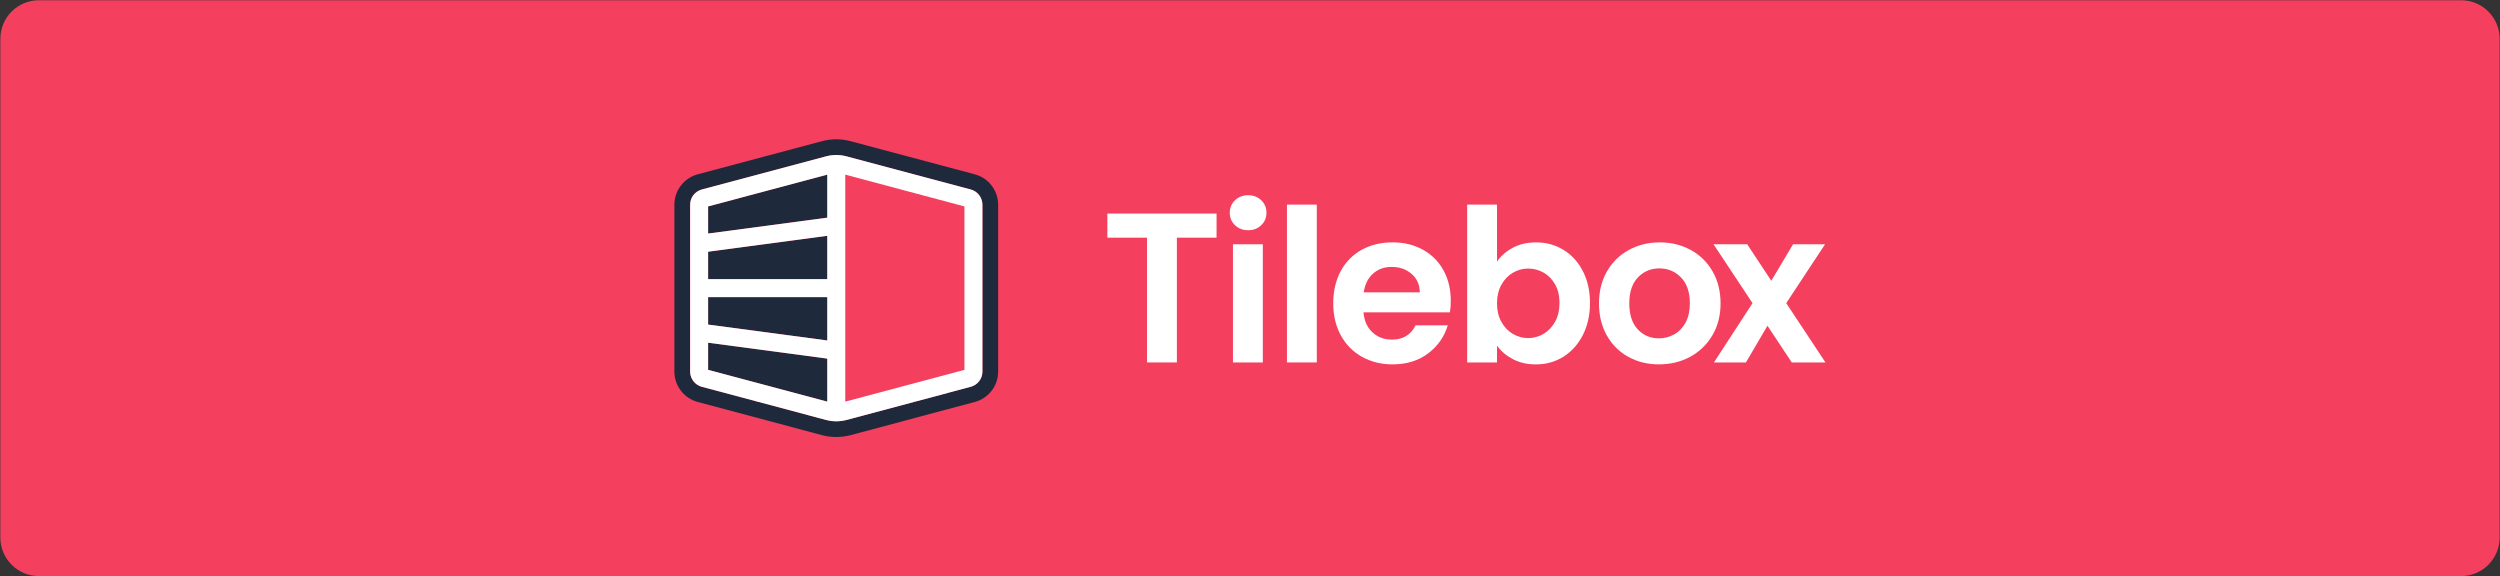
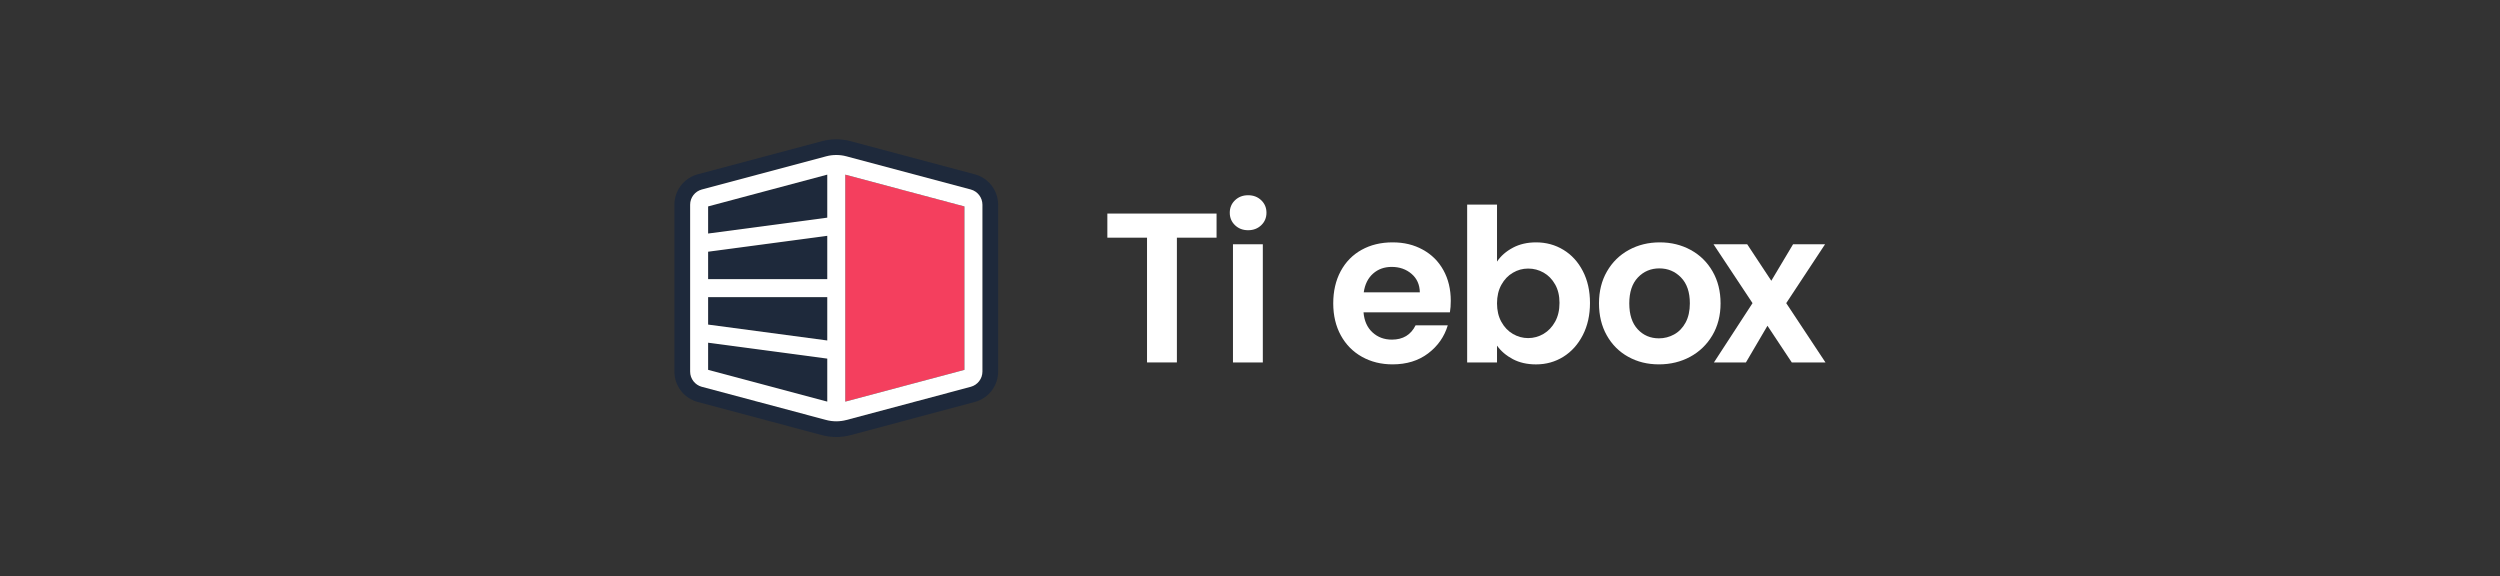
<svg xmlns="http://www.w3.org/2000/svg" width="1965" height="453" viewBox="0 0 1965 453" fill="none">
  <rect x="0" y="0" width="1965" height="453" fill="#333333" stroke="none" />
-   <path d="M 1934.415 0.189 L 30.589 0.189 C 13.853 0.189 0.285 13.757 0.285 30.494 L 0.285 422.506 C 0.285 439.242 13.853 452.81 30.589 452.81 L 1934.415 452.81 C 1951.145 452.81 1964.715 439.242 1964.715 422.506 L 1964.715 30.494 C 1964.715 13.757 1951.145 0.189 1934.415 0.189 Z" style="fill: rgb(244, 63, 94);" />
  <g transform="matrix(0.83, 0, 0, 0.83, 158.706, 38.037)" style="">
    <path d="M 960.854 156.414 L 960.854 179.248 L 923.286 179.248 L 923.286 297.393 L 895.01 297.393 L 895.01 179.248 L 857.441 179.248 L 857.441 156.414 L 960.854 156.414 Z" style="fill: rgb(255, 255, 255);" />
    <path d="M 978.317 167.434 C 975.014 164.273 973.374 160.327 973.374 155.624 C 973.374 150.917 975.014 146.974 978.317 143.813 C 981.62 140.655 985.754 139.06 990.744 139.06 C 995.733 139.06 999.87 140.655 1003.173 143.813 C 1006.476 146.974 1008.114 150.917 1008.114 155.624 C 1008.114 160.327 1006.476 164.273 1003.173 167.434 C 999.87 170.593 995.733 172.187 990.744 172.187 C 985.754 172.187 981.62 170.593 978.317 167.434 Z M 1004.669 185.516 L 1004.669 297.412 L 976.393 297.412 L 976.393 185.516 L 1004.669 185.516 Z" style="fill: rgb(255, 255, 255);" />
-     <path d="M 1055.784 147.928 L 1055.784 297.393 L 1027.508 297.393 L 1027.508 147.928 L 1055.784 147.928 Z" style="fill: rgb(255, 255, 255);" />
    <path d="M 1181.816 249.94 L 1100.027 249.94 C 1100.692 258.018 1103.52 264.34 1108.51 268.926 C 1113.5 273.513 1119.631 275.794 1126.902 275.794 C 1137.404 275.794 1144.866 271.278 1149.335 262.25 L 1179.821 262.25 C 1176.589 273.014 1170.387 281.876 1161.238 288.814 C 1152.09 295.752 1140.852 299.222 1127.52 299.222 C 1116.756 299.222 1107.085 296.845 1098.531 292.046 C 1089.976 287.269 1083.322 280.497 1078.523 271.752 C 1073.745 263.01 1071.347 252.911 1071.347 241.457 C 1071.347 230.003 1073.699 219.713 1078.403 210.968 C 1083.109 202.226 1089.715 195.476 1098.198 190.772 C 1106.681 186.066 1116.448 183.69 1127.496 183.69 C 1138.546 183.69 1147.67 185.971 1156.082 190.557 C 1164.495 195.143 1171.03 201.632 1175.687 210.042 C 1180.344 218.454 1182.65 228.126 1182.65 239.032 C 1182.65 243.073 1182.388 246.708 1181.84 249.94 L 1181.816 249.94 Z M 1153.349 230.954 C 1153.207 223.684 1150.594 217.86 1145.484 213.489 C 1140.375 209.115 1134.102 206.93 1126.714 206.93 C 1119.702 206.93 1113.81 209.044 1109.033 213.298 C 1104.256 217.552 1101.335 223.422 1100.242 230.976 L 1153.349 230.976 L 1153.349 230.954 Z" style="fill: rgb(255, 255, 255);" />
    <path d="M 1241.488 188.729 C 1247.878 185.355 1255.198 183.69 1263.395 183.69 C 1272.947 183.69 1281.596 186.044 1289.344 190.772 C 1297.091 195.476 1303.22 202.177 1307.711 210.876 C 1312.227 219.572 1314.483 229.624 1314.483 241.075 C 1314.483 252.529 1312.227 262.653 1307.711 271.469 C 1303.198 280.285 1297.067 287.127 1289.344 291.975 C 1281.596 296.823 1272.947 299.246 1263.395 299.246 C 1255.054 299.246 1247.737 297.606 1241.488 294.303 C 1235.215 291 1230.2 286.724 1226.445 281.473 L 1226.445 297.417 L 1198.169 297.417 L 1198.169 147.952 L 1226.445 147.952 L 1226.445 201.894 C 1230.081 196.498 1235.095 192.127 1241.488 188.753 L 1241.488 188.729 Z M 1281.479 223.564 C 1278.721 218.645 1275.086 214.914 1270.571 212.347 C 1266.058 209.783 1261.185 208.499 1255.934 208.499 C 1250.683 208.499 1246.001 209.805 1241.488 212.443 C 1236.972 215.056 1233.337 218.882 1230.579 223.85 C 1227.824 228.84 1226.445 234.685 1226.445 241.432 C 1226.445 248.183 1227.824 254.028 1230.579 258.993 C 1233.337 263.983 1236.972 267.784 1241.488 270.398 C 1246.001 273.036 1250.802 274.344 1255.934 274.344 C 1261.068 274.344 1266.058 272.989 1270.571 270.305 C 1275.086 267.618 1278.721 263.77 1281.479 258.781 C 1284.234 253.788 1285.613 247.872 1285.613 241.005 C 1285.613 234.137 1284.234 228.458 1281.479 223.539 L 1281.479 223.564 Z" style="fill: rgb(255, 255, 255);" />
    <path d="M 1350.673 292.046 C 1342.048 287.269 1335.298 280.497 1330.379 271.752 C 1325.46 263.01 1323.013 252.911 1323.013 241.457 C 1323.013 230.003 1325.531 219.904 1330.594 211.159 C 1335.63 202.414 1342.547 195.642 1351.289 190.868 C 1360.034 186.091 1369.801 183.69 1380.589 183.69 C 1391.378 183.69 1401.12 186.091 1409.863 190.868 C 1418.608 195.642 1425.524 202.414 1430.56 211.159 C 1435.599 219.904 1438.141 230.003 1438.141 241.457 C 1438.141 252.911 1435.55 263.01 1430.372 271.752 C 1425.192 280.497 1418.18 287.269 1409.364 292.046 C 1400.548 296.823 1390.689 299.222 1379.78 299.222 C 1368.874 299.222 1359.322 296.845 1350.695 292.046 L 1350.673 292.046 Z M 1394.204 270.85 C 1398.72 268.354 1402.309 264.623 1405.017 259.634 C 1407.702 254.644 1409.056 248.586 1409.056 241.457 C 1409.056 230.81 1406.252 222.637 1400.668 216.909 C 1395.084 211.184 1388.242 208.333 1380.162 208.333 C 1372.082 208.333 1365.31 211.208 1359.867 216.909 C 1354.425 222.637 1351.695 230.81 1351.695 241.457 C 1351.695 252.101 1354.355 260.277 1359.679 266.002 C 1365.002 271.73 1371.703 274.581 1379.78 274.581 C 1384.89 274.581 1389.713 273.346 1394.229 270.85 L 1394.204 270.85 Z" style="fill: rgb(255, 255, 255);" />
    <path d="M 1505.58 297.396 L 1482.553 262.656 L 1462.166 297.396 L 1431.868 297.396 L 1468.415 241.247 L 1431.465 185.499 L 1463.376 185.499 L 1486.188 220.051 L 1506.79 185.499 L 1537.088 185.499 L 1500.329 241.247 L 1537.491 297.396 L 1505.58 297.396 Z" style="fill: rgb(255, 255, 255);" />
    <path d="M 754.02 148.029 L 754.02 306.072 C 754.02 319.546 744.918 331.378 731.873 334.847 L 614.156 366.262 C 609.76 367.426 605.244 368.02 600.729 368.02 C 596.216 368.02 591.654 367.426 587.28 366.262 L 469.563 334.847 C 456.542 331.378 447.44 319.546 447.44 306.072 L 447.44 148.029 C 447.44 134.556 456.542 122.699 469.563 119.23 L 587.28 87.839 C 591.676 86.675 596.191 86.081 600.729 86.081 C 605.269 86.081 609.784 86.675 614.156 87.839 L 731.873 119.23 C 744.896 122.699 754.02 134.556 754.02 148.029 Z M 739.122 306.072 L 739.122 148.029 C 739.122 141.281 734.56 135.365 728.049 133.605 L 610.329 102.217 C 604.056 100.53 597.404 100.53 591.131 102.217 L 473.389 133.629 C 466.879 135.365 462.339 141.281 462.339 148.029 L 462.339 306.072 C 462.339 312.795 466.879 318.712 473.389 320.472 L 591.131 351.885 C 594.268 352.716 597.5 353.144 600.729 353.144 C 603.961 353.144 607.171 352.716 610.329 351.885 L 728.049 320.472 C 734.56 318.736 739.122 312.795 739.122 306.072 Z" fill="#1E293B" style="" />
    <path d="M 722.092 149.669 L 722.092 304.432 L 609.245 334.515 L 609.245 119.562 L 722.092 149.669 Z" fill="#F43F5E" style="" />
    <path d="M 592.207 293.788 L 592.207 334.515 L 479.363 304.432 L 479.363 278.72 L 592.207 293.788 Z" fill="#1E293B" style="" />
    <path d="M 592.207 235.541 L 592.207 276.6 L 479.363 261.536 L 479.363 235.541 L 592.207 235.541 Z" fill="#1E293B" style="" />
    <path d="M 592.207 177.49 L 592.207 218.503 L 479.363 218.503 L 479.363 192.53 L 592.207 177.49 Z" fill="#1E293B" style="" />
    <path d="M 592.207 119.562 L 592.207 160.314 L 479.363 175.332 L 479.363 149.669 L 592.207 119.562 Z" fill="#1E293B" style="" />
    <path d="M 728.058 133.605 L 610.338 102.214 C 604.064 100.527 597.412 100.527 591.139 102.214 L 473.397 133.629 C 466.887 135.362 462.347 141.279 462.347 148.029 L 462.347 306.07 C 462.347 312.795 466.887 318.712 473.397 320.469 L 591.139 351.885 C 594.276 352.716 597.508 353.144 600.74 353.144 C 603.969 353.144 607.179 352.716 610.338 351.885 L 728.058 320.469 C 734.568 318.736 739.13 312.795 739.13 306.07 L 739.13 148.029 C 739.13 141.279 734.568 135.362 728.058 133.605 Z M 722.092 304.432 L 609.245 334.515 L 609.245 119.562 L 722.092 149.667 L 722.092 304.432 Z M 592.207 235.543 L 592.207 276.606 L 479.363 261.563 L 479.363 235.568 L 592.207 235.568 L 592.207 235.543 Z M 479.363 218.506 L 479.363 192.536 L 592.207 177.493 L 592.207 218.531 L 479.363 218.531 L 479.363 218.506 Z M 592.207 293.763 L 592.207 334.49 L 479.363 304.407 L 479.363 278.72 L 592.207 293.763 Z M 592.207 160.289 L 479.363 175.332 L 479.363 149.645 L 592.207 119.538 L 592.207 160.289 Z" fill="white" style="" />
  </g>
</svg>